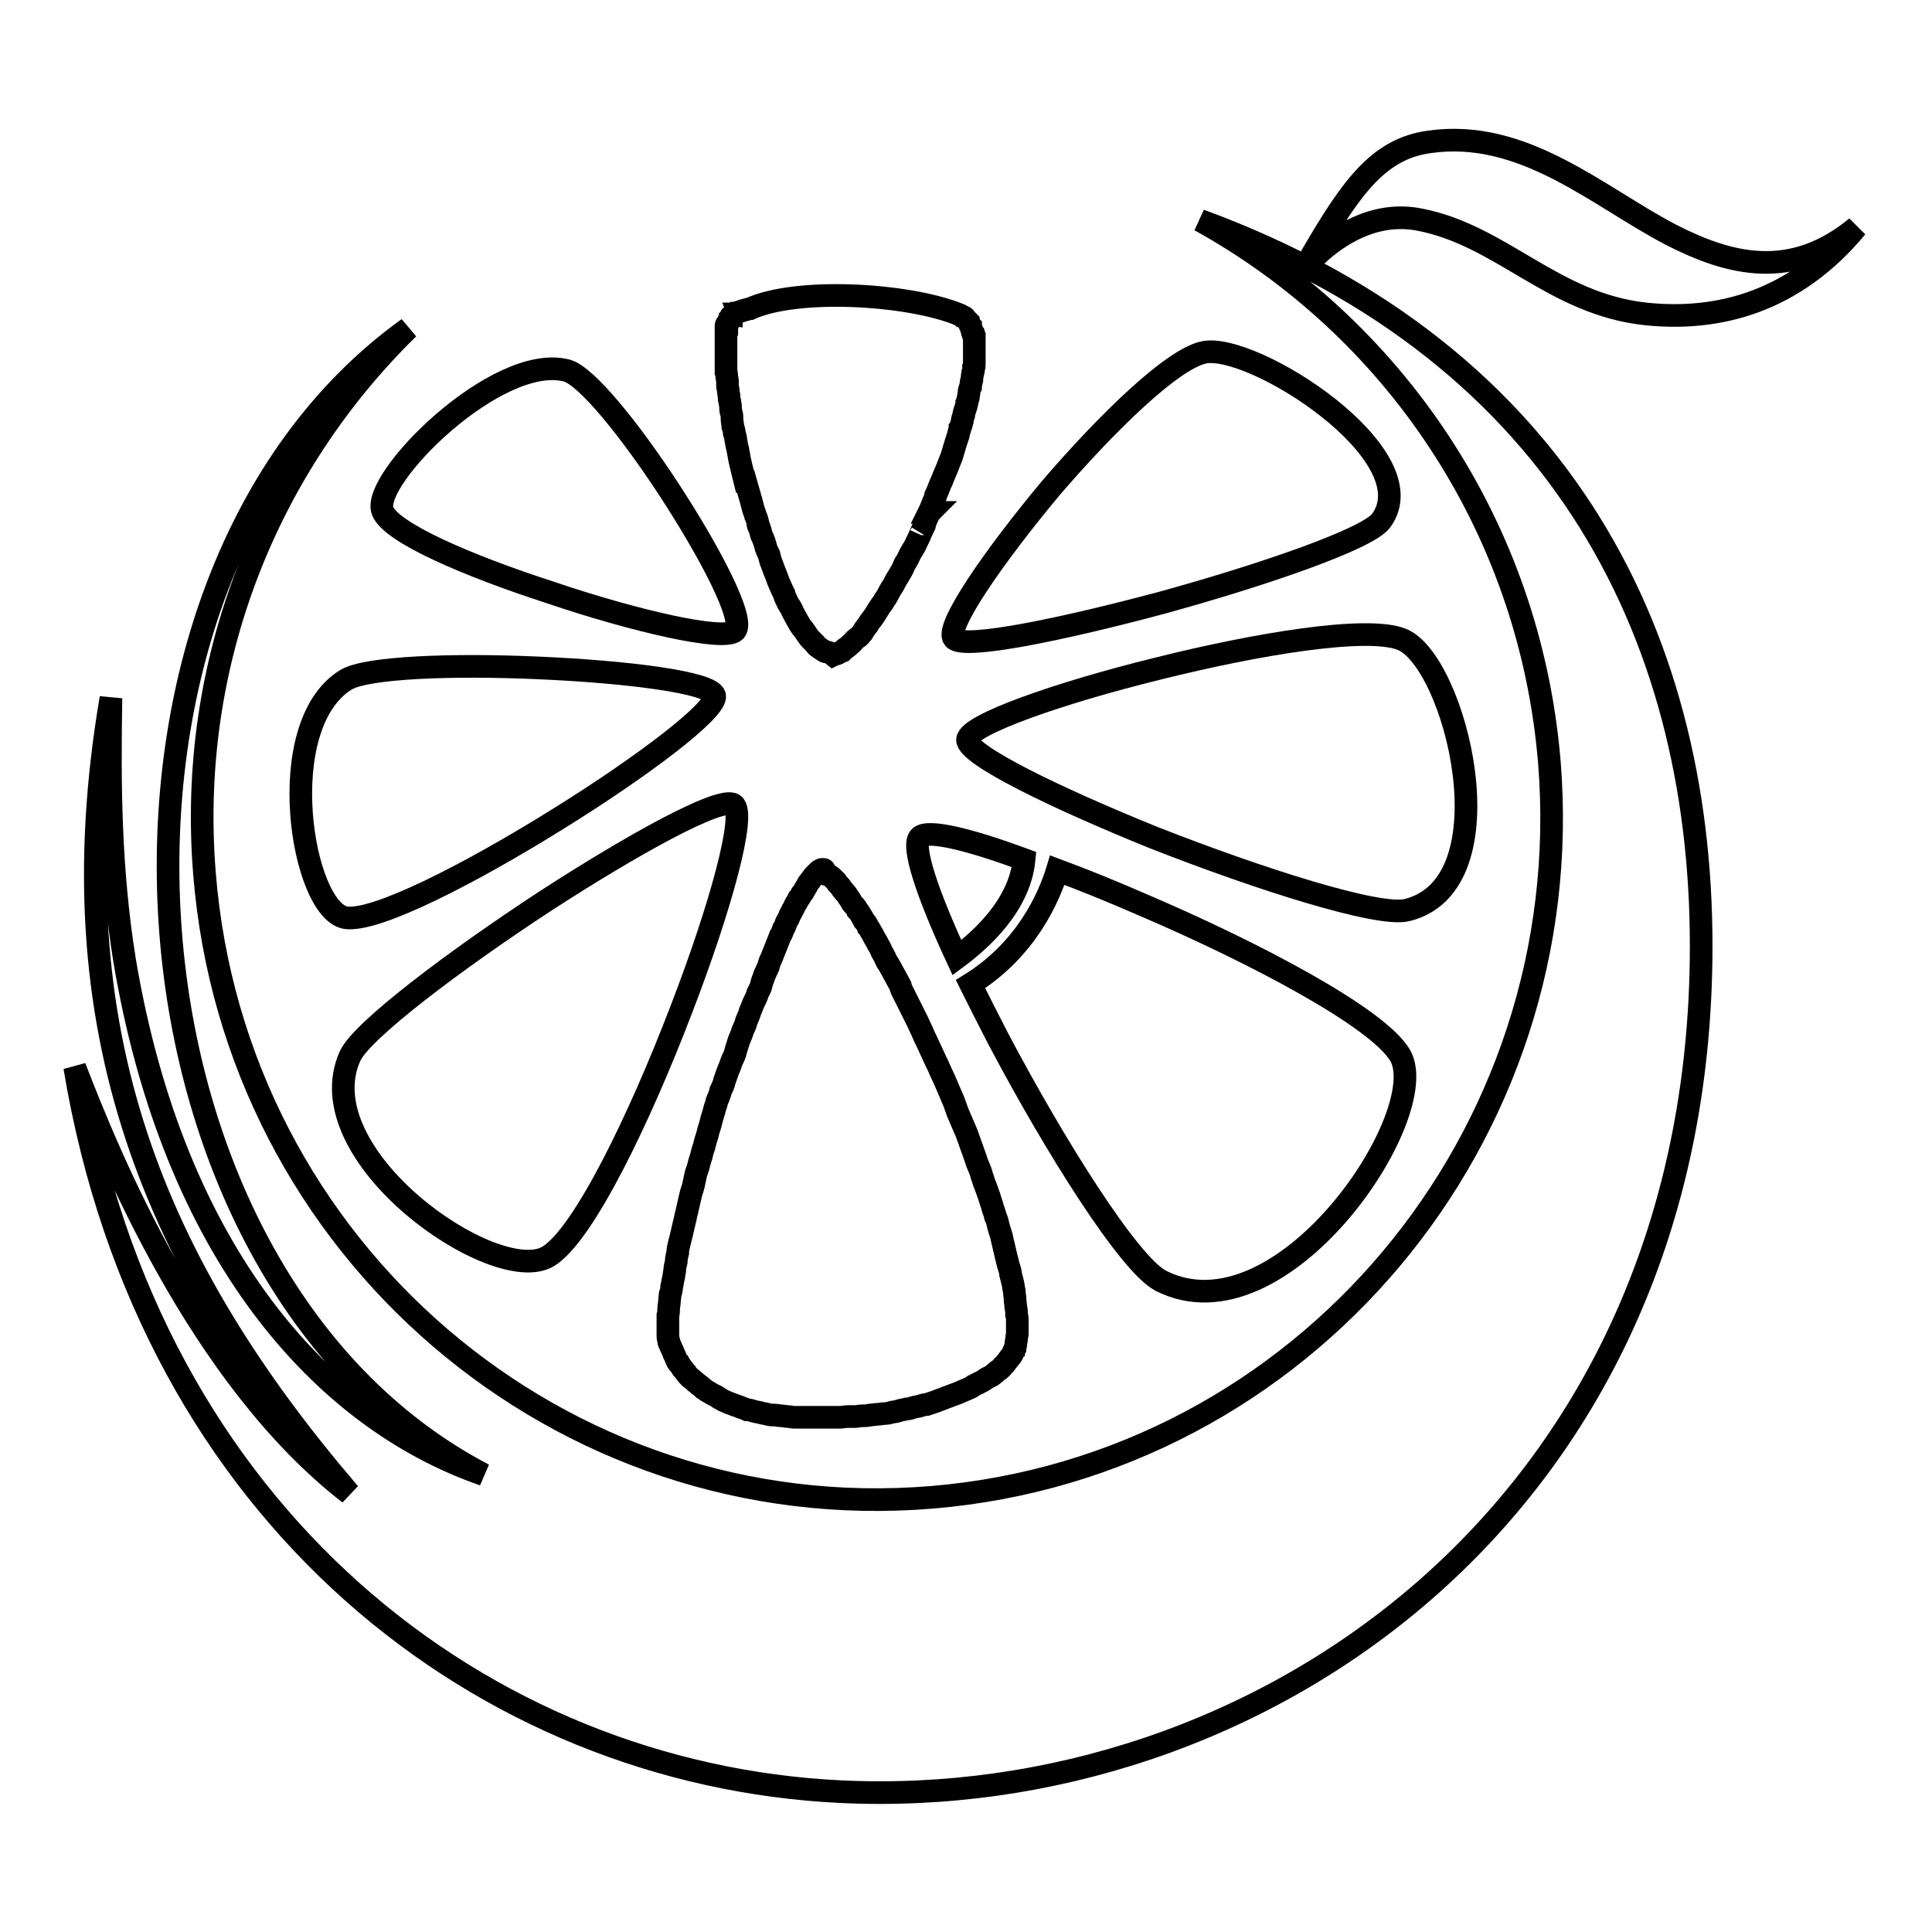
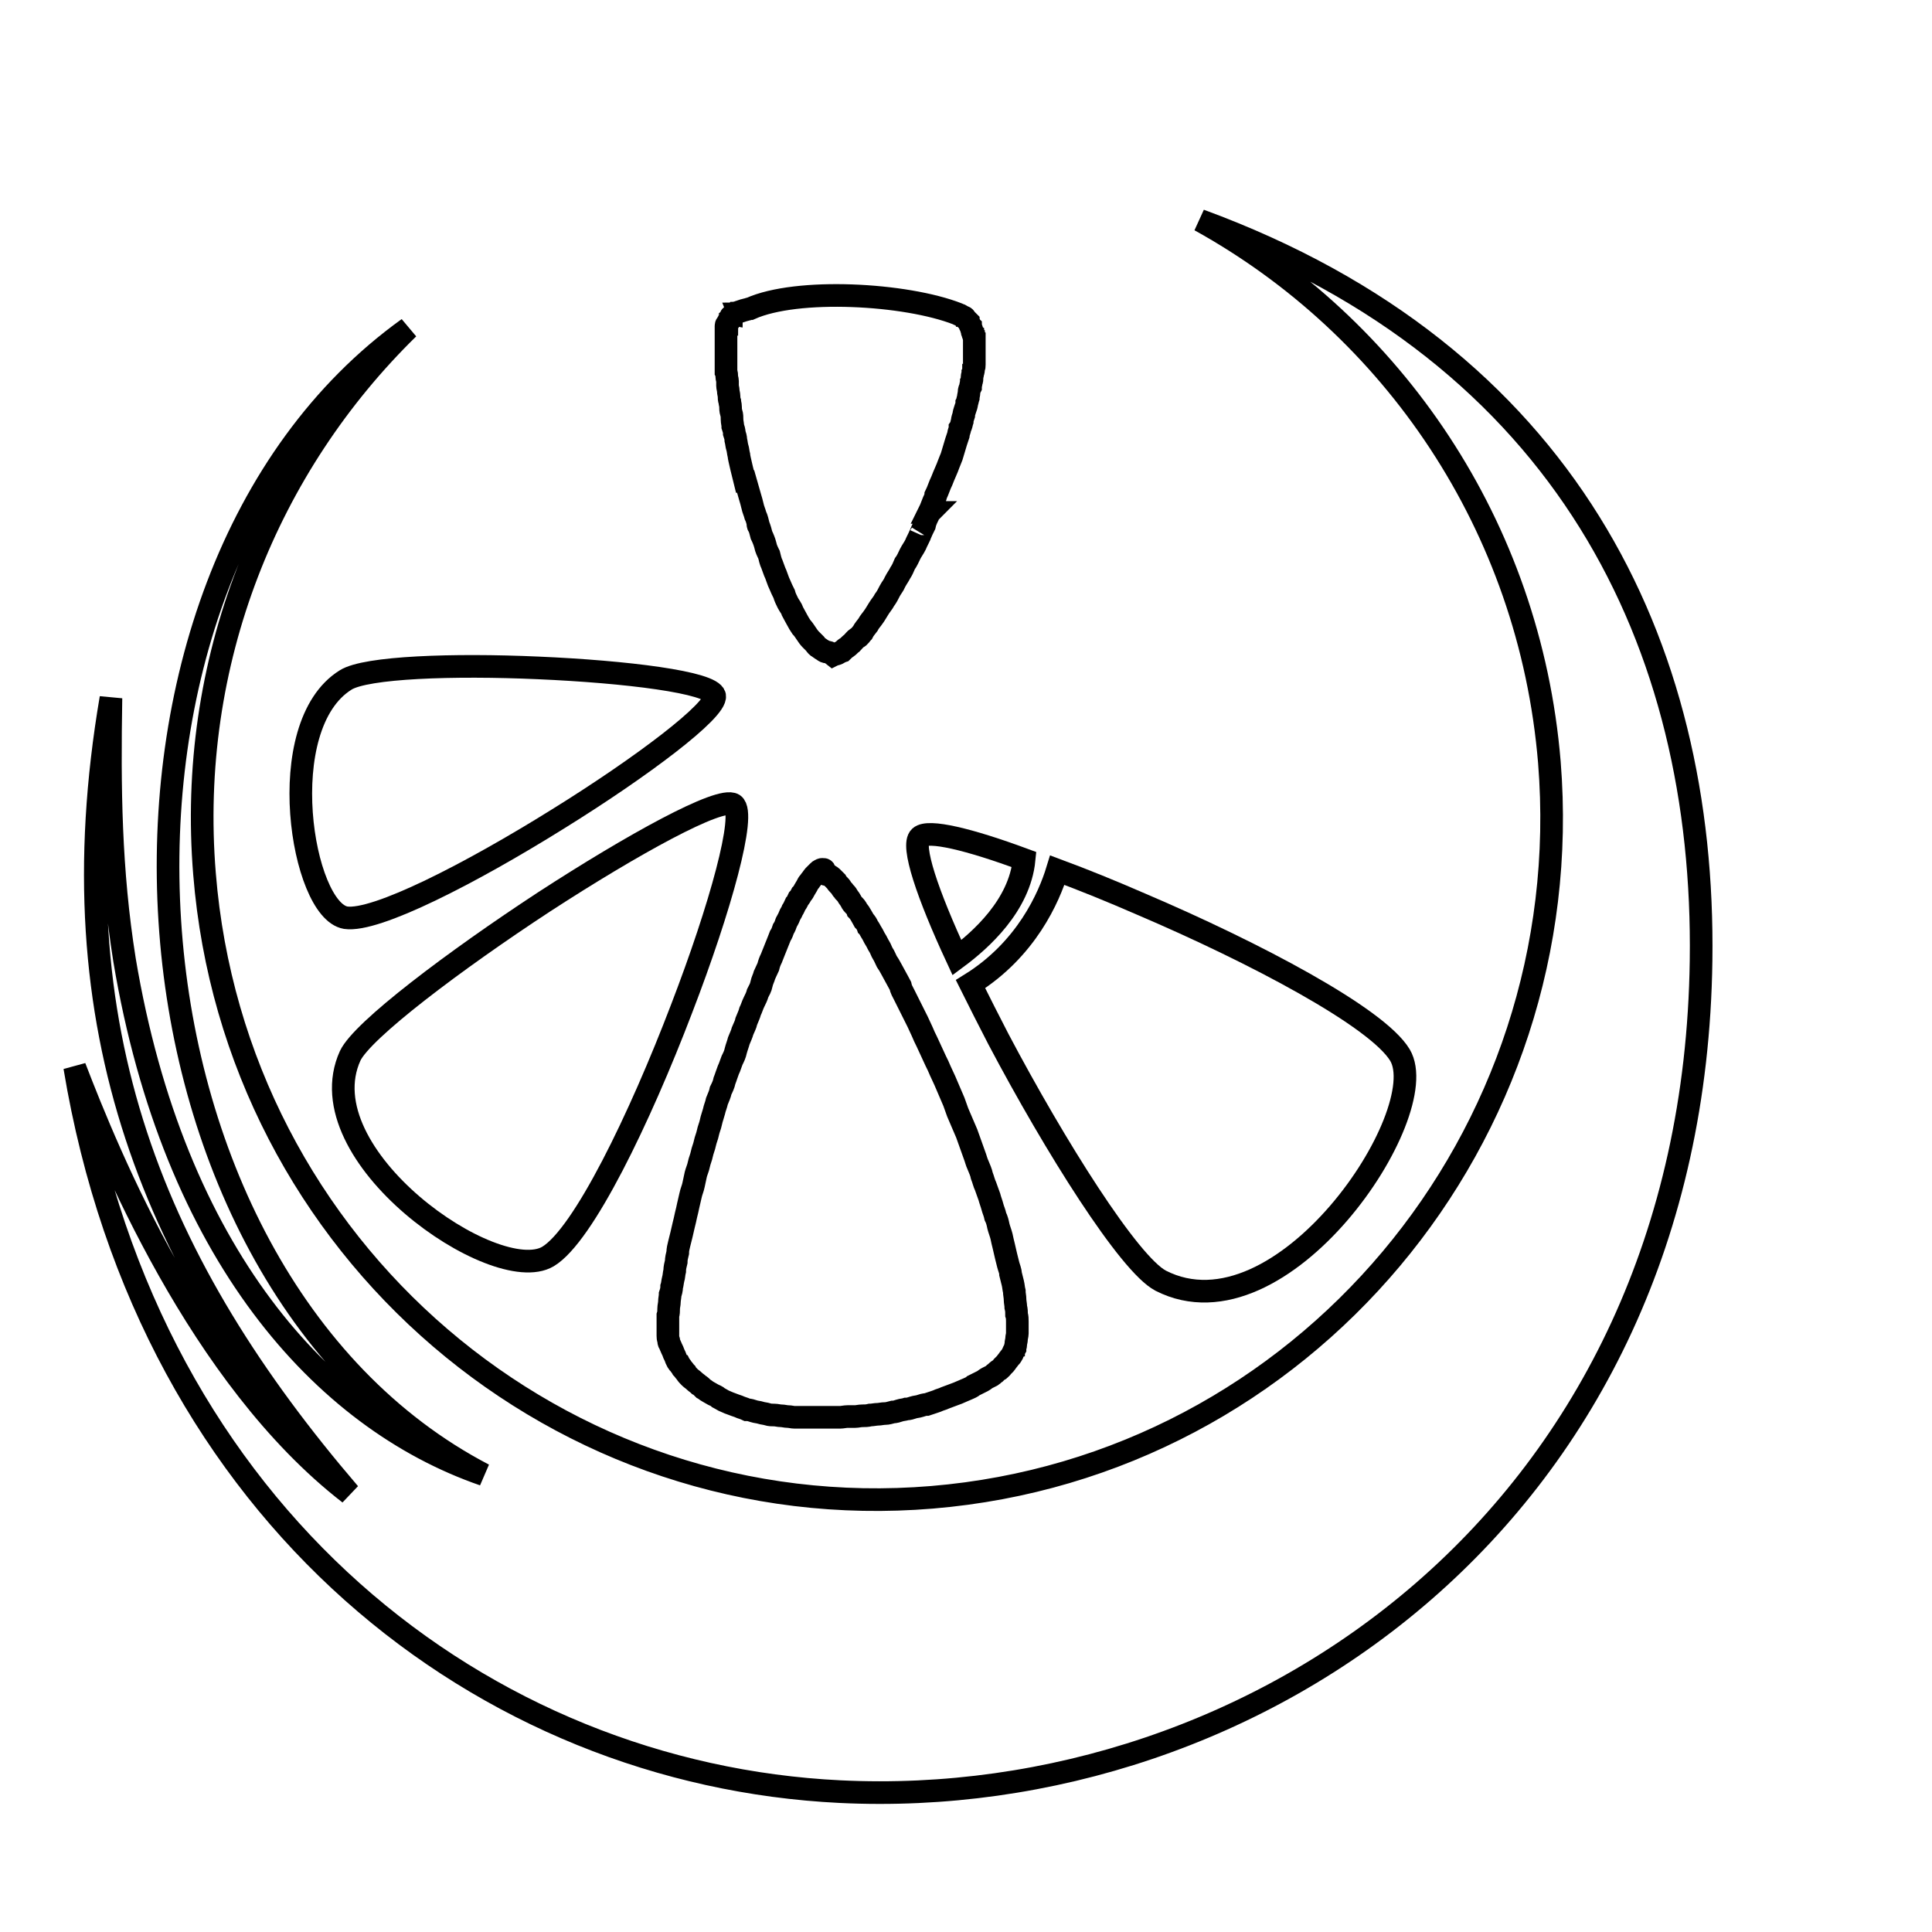
<svg xmlns="http://www.w3.org/2000/svg" version="1.1" x="0px" y="0px" viewBox="0 0 256 256" enable-background="new 0 0 256 256" xml:space="preserve">
  <g>
    <g>
-       <path stroke-width="3" fill-opacity="0" stroke="#000000" d="M174,33.5c5.1-8.7,8.7-13.8,15.4-14.7c12.5-1.8,22.4,7.3,32,12.3c7.8,4,16,6.1,24.6-1c-8.2,9.9-18.3,12.5-27.9,11.5c-12.3-1.3-19.1-10.4-30-12.5c-6.1-1.2-11,2.3-13.5,4.6L174,33.5z" />
      <path stroke-width="3" fill-opacity="0" stroke="#000000" d="M14.7,92.5c-0.2,11.8-0.1,22.8,1.8,34.7c6.5,38.8,26.2,60.8,47.6,68.2C13.1,168.8,7.5,77,54.1,43.5c-18.6,18.2-29.3,44.2-27,72.3c4,49.7,47.2,86.7,96.4,82.6c49.2-4.1,85.8-47.7,81.8-97.4c-2.6-31.4-20.8-57.7-46.3-71.8c48.5,17.8,67,56.1,66.4,98.1c-1,73.3-59,112.8-114.1,110.1c-47-2.3-91.5-36.3-101.4-96c4.5,11.7,16.5,41.1,36.4,56.5C20.6,167.9,7.2,136.5,14.7,92.5z" />
-       <path stroke-width="3" fill-opacity="0" stroke="#000000" d="M126.4,84.6c1.3,1.5,14.4-1.2,27.8-4.8c13.4-3.7,27-8.4,28.8-10.8c6.4-8.7-17.1-23.7-23.5-22.3c-4.2,0.9-12.8,9.3-20.2,17.9C131.7,73.7,125.2,83.1,126.4,84.6z" />
-       <path stroke-width="3" fill-opacity="0" stroke="#000000" d="M97.4,83.6c1.4-1.4-3.3-10.4-8.8-18.8c-5.1-7.8-10.9-15-13.5-15.7c-9.2-2.4-26,14.4-24.4,18.6c1.1,2.9,11.4,7.3,22.2,10.8C84.1,82.3,95.9,85,97.4,83.6z" />
      <path stroke-width="3" fill-opacity="0" stroke="#000000" d="M94.7,92.2c-0.4-1.8-11.8-3.2-23.4-3.7c-11.2-0.5-22.8-0.1-25.5,1.6c-9.8,6.1-5.8,30.5,0,31.5c4,0.6,16.6-5.9,28-13C85.1,101.6,95,94.1,94.7,92.2z" />
      <path stroke-width="3" fill-opacity="0" stroke="#000000" d="M97.2,106.6c-1.8-1.1-13.4,5.3-25.1,12.9c-11.9,7.8-24.1,17-25.7,20.4c-6,13.2,19.2,30.7,26.2,26.6c4.7-2.8,12.2-18.4,17.7-32.8C95.5,120.2,98.9,107.8,97.2,106.6z" />
      <path stroke-width="3" fill-opacity="0" stroke="#000000" d="M109.1,115.2c-0.1,0-0.1,0-0.2,0c-0.1,0-0.2,0.1-0.2,0.1c-0.1,0-0.2,0.1-0.3,0.2c-0.1,0.1-0.2,0.2-0.3,0.3c-0.1,0.1-0.2,0.2-0.3,0.3c-0.1,0.1-0.2,0.3-0.3,0.4c-0.1,0.1-0.2,0.3-0.3,0.4c-0.1,0.1-0.2,0.3-0.3,0.5c-0.1,0.2-0.2,0.3-0.3,0.5c-0.1,0.2-0.2,0.4-0.4,0.6c-0.1,0.2-0.2,0.4-0.4,0.6c-0.1,0.2-0.2,0.5-0.4,0.7c-0.1,0.2-0.2,0.5-0.4,0.8c-0.1,0.3-0.3,0.5-0.4,0.8c-0.1,0.3-0.3,0.6-0.4,0.8c-0.1,0.3-0.2,0.6-0.4,0.9l0,0c-0.1,0.3-0.2,0.6-0.4,0.9c-0.1,0.3-0.3,0.7-0.4,1l0,0c-0.1,0.3-0.3,0.7-0.4,1c-0.1,0.3-0.3,0.7-0.4,1l0,0c-0.2,0.4-0.3,0.7-0.4,1.1c-0.2,0.4-0.3,0.7-0.5,1.1c-0.1,0.4-0.3,0.7-0.4,1.2s-0.3,0.8-0.5,1.2l0,0c-0.1,0.4-0.3,0.8-0.5,1.2c-0.2,0.4-0.3,0.8-0.5,1.2c-0.1,0.4-0.3,0.8-0.5,1.3c-0.1,0.5-0.3,0.8-0.5,1.3l0,0c-0.1,0.4-0.3,0.8-0.5,1.3l0,0c-0.1,0.4-0.3,0.9-0.4,1.3l0,0c-0.1,0.5-0.3,0.9-0.5,1.3l0,0c-0.2,0.5-0.3,0.9-0.5,1.3l0,0c-0.2,0.5-0.3,0.9-0.5,1.4l0,0c-0.1,0.5-0.3,0.9-0.5,1.3l0,0c-0.1,0.5-0.3,0.9-0.5,1.4l0,0c-0.1,0.5-0.3,0.9-0.4,1.4c-0.1,0.4-0.3,0.9-0.4,1.4l0,0c-0.1,0.5-0.3,0.9-0.4,1.4l0,0c-0.1,0.5-0.3,0.9-0.4,1.4l0,0c-0.1,0.5-0.3,0.9-0.4,1.4c-0.1,0.5-0.3,0.9-0.4,1.4l0,0c-0.1,0.5-0.3,0.9-0.4,1.3c-0.1,0.5-0.2,0.9-0.3,1.4c-0.1,0.5-0.3,0.9-0.4,1.4l0,0c-0.1,0.4-0.2,0.9-0.3,1.3l0,0c-0.1,0.5-0.2,0.9-0.3,1.3c0,0,0,0,0,0c-0.1,0.5-0.2,0.9-0.3,1.3c-0.1,0.4-0.2,0.9-0.3,1.3c-0.1,0.4-0.2,0.8-0.3,1.2c-0.1,0.4-0.2,0.8-0.2,1.2l0,0c-0.1,0.4-0.2,0.8-0.2,1.2l0,0c-0.1,0.4-0.2,0.8-0.2,1.2c-0.1,0.4-0.1,0.8-0.2,1.1c-0.1,0.4-0.1,0.7-0.2,1c0,0.4-0.1,0.7-0.2,1c0,0.3-0.1,0.7-0.1,1c0,0.3-0.1,0.6-0.1,0.9c0,0.3,0,0.6-0.1,0.9c0,0.2,0,0.5,0,0.7c0,0.3,0,0.5,0,0.7c0,0.2,0,0.4,0,0.7l0,0c0,0.2,0,0.4,0,0.6c0,0.2,0,0.3,0.1,0.6c0,0.1,0,0.3,0.1,0.4l0,0c0.1,0.2,0.2,0.5,0.3,0.7l0,0c0.1,0.2,0.2,0.4,0.3,0.7l0,0c0.1,0.2,0.2,0.4,0.3,0.7l0,0c0.1,0.2,0.2,0.5,0.4,0.6l0,0c0.1,0.2,0.3,0.4,0.4,0.6l0,0c0.2,0.2,0.3,0.4,0.5,0.6l0,0c0.1,0.2,0.3,0.4,0.5,0.6l0,0c0.2,0.2,0.4,0.3,0.6,0.5c0.2,0.2,0.4,0.3,0.6,0.5c0.2,0.1,0.4,0.3,0.6,0.5l0,0c0.2,0.1,0.4,0.3,0.6,0.4c0.2,0.1,0.5,0.3,0.7,0.4c0.2,0.1,0.5,0.2,0.7,0.4c0.2,0.1,0.5,0.3,0.7,0.4c0.2,0.1,0.5,0.2,0.7,0.3l0,0c0.3,0.1,0.5,0.2,0.8,0.3c0.3,0.1,0.6,0.2,0.8,0.3l0,0c0.3,0.1,0.6,0.2,0.8,0.3c0.3,0,0.6,0.1,0.9,0.2l0,0c0.3,0.1,0.6,0.1,0.9,0.2l0,0c0.3,0.1,0.6,0.1,0.9,0.2c0.3,0.1,0.6,0.1,0.9,0.1c0.3,0,0.6,0.1,0.9,0.1l0,0c0.3,0,0.6,0.1,0.9,0.1c0.3,0,0.6,0.1,0.9,0.1c0.3,0,0.7,0,1,0c0.3,0,0.6,0,1,0c0.3,0,0.7,0,1,0c0.3,0,0.7,0,1,0c0.3,0,0.7,0,1,0c0.3,0,0.7,0,1,0c0.3,0,0.7-0.1,1-0.1c0.3,0,0.6,0,1,0l0,0c0.3,0,0.6-0.1,1-0.1c0,0,0,0,0,0c0.3,0,0.6,0,1-0.1c0.3,0,0.7-0.1,1-0.1c0.3,0,0.6-0.1,1-0.1c0.3,0,0.6-0.1,1-0.2c0.3,0,0.6-0.1,0.9-0.2c0.3-0.1,0.6-0.1,0.9-0.2c0.3,0,0.6-0.1,0.9-0.2c0.3-0.1,0.6-0.1,0.9-0.2c0.3-0.1,0.6-0.2,0.9-0.2c0.3-0.1,0.6-0.2,0.9-0.3c0.3-0.1,0.6-0.2,0.8-0.3c0.3-0.1,0.6-0.2,0.8-0.3c0.3-0.1,0.5-0.2,0.8-0.3c0.3-0.1,0.5-0.2,0.8-0.3c0.2-0.1,0.5-0.2,0.7-0.3c0.2-0.1,0.5-0.2,0.7-0.3c0.2-0.1,0.5-0.2,0.7-0.4c0.2-0.1,0.4-0.2,0.6-0.3c0.2-0.1,0.4-0.2,0.6-0.3s0.4-0.3,0.6-0.4c0.2-0.1,0.4-0.2,0.6-0.3c0.2-0.1,0.3-0.3,0.5-0.4c0.1-0.1,0.3-0.3,0.5-0.4c0.1-0.1,0.3-0.2,0.4-0.4c0.1-0.1,0.3-0.3,0.4-0.4c0.1-0.1,0.2-0.3,0.3-0.4c0.1-0.1,0.2-0.3,0.3-0.4c0.1-0.1,0.2-0.2,0.3-0.4c0.1-0.1,0.1-0.3,0.2-0.4c0-0.1,0.1-0.2,0.2-0.4c0-0.2,0.1-0.4,0.1-0.6c0-0.2,0.1-0.5,0.1-0.7c0-0.2,0.1-0.5,0.1-0.7c0-0.2,0-0.5,0-0.8c0-0.3,0-0.5,0-0.8c0-0.3,0-0.6-0.1-0.9c0-0.3,0-0.6-0.1-1c0-0.3-0.1-0.7-0.1-1c0-0.4-0.1-0.7-0.1-1.1c-0.1-0.4-0.1-0.7-0.2-1.1c-0.1-0.4-0.2-0.8-0.3-1.2c0-0.4-0.2-0.8-0.3-1.2c-0.1-0.4-0.2-0.8-0.3-1.2c-0.1-0.4-0.2-0.9-0.3-1.3c-0.1-0.4-0.2-0.8-0.3-1.3c-0.1-0.4-0.3-0.9-0.4-1.3l0,0c-0.1-0.5-0.2-0.9-0.4-1.3l0,0c-0.1-0.5-0.3-0.9-0.4-1.3c-0.1-0.4-0.3-0.9-0.4-1.3c-0.2-0.5-0.3-0.9-0.5-1.4c-0.2-0.4-0.3-0.9-0.5-1.4l0,0c-0.1-0.5-0.3-0.9-0.5-1.4c-0.2-0.4-0.3-0.9-0.5-1.4c-0.2-0.5-0.3-0.9-0.5-1.4c-0.2-0.5-0.3-0.9-0.5-1.4c-0.2-0.5-0.4-0.9-0.6-1.4c-0.2-0.5-0.4-0.9-0.6-1.4c-0.2-0.5-0.3-0.9-0.5-1.4c-0.2-0.5-0.4-0.9-0.6-1.4l0,0c-0.2-0.5-0.4-0.9-0.6-1.4c-0.2-0.4-0.4-0.9-0.6-1.3c-0.2-0.5-0.4-0.9-0.6-1.3c-0.2-0.4-0.4-0.9-0.6-1.3l0,0c-0.2-0.4-0.4-0.9-0.6-1.3c-0.2-0.4-0.4-0.8-0.6-1.3l0,0c-0.2-0.4-0.4-0.9-0.6-1.3c-0.2-0.4-0.4-0.8-0.6-1.2c-0.2-0.4-0.4-0.8-0.6-1.2l0,0c-0.2-0.4-0.4-0.8-0.6-1.2l0,0c-0.2-0.4-0.4-0.7-0.5-1.2l0,0c-0.2-0.4-0.4-0.7-0.6-1.1c-0.2-0.4-0.4-0.7-0.6-1.1c-0.2-0.4-0.4-0.7-0.6-1c-0.2-0.4-0.3-0.7-0.5-1c-0.2-0.3-0.3-0.7-0.5-1c-0.2-0.3-0.3-0.6-0.5-0.9c-0.2-0.3-0.3-0.6-0.5-0.9c-0.2-0.3-0.3-0.6-0.5-0.8c-0.1-0.3-0.3-0.6-0.5-0.8c-0.1-0.2-0.3-0.5-0.4-0.7c-0.1-0.2-0.3-0.5-0.5-0.7l0,0c-0.1-0.3-0.3-0.5-0.5-0.7c-0.2-0.2-0.3-0.4-0.4-0.6c-0.1-0.2-0.3-0.4-0.4-0.6c-0.1-0.2-0.3-0.4-0.4-0.5c-0.1-0.2-0.3-0.3-0.4-0.5c-0.1-0.2-0.2-0.3-0.4-0.5c-0.1-0.1-0.2-0.2-0.3-0.4c-0.1-0.1-0.2-0.2-0.3-0.3c-0.1-0.1-0.2-0.2-0.3-0.3c-0.1-0.1-0.2-0.1-0.3-0.2s-0.2-0.1-0.3-0.1c-0.1,0-0.2,0-0.2-0.1C109.3,115.2,109.2,115.2,109.1,115.2z" />
      <path stroke-width="3" fill-opacity="0" stroke="#000000" d="M128.6,130.4c1.2,2.4,2.4,4.8,3.7,7.3c7.5,14.2,17.3,29.8,21.5,32c16.1,8.2,36.3-22.2,31.7-29.9c-3-5-19.3-13.6-34.3-20c-3.9-1.7-7.6-3.2-11.1-4.5C139,118.9,136,125.8,128.6,130.4z" />
      <path stroke-width="3" fill-opacity="0" stroke="#000000" d="M121.9,110.9c-1.2,1.1,1,7.6,4.9,16c3.1-2.3,8.3-6.9,8.9-13C128.4,111.2,123,109.9,121.9,110.9z" />
-       <path stroke-width="3" fill-opacity="0" stroke="#000000" d="M128.2,98c-0.1,2,11.6,7.7,24.7,13c14,5.5,29.7,10.5,33.5,9.6c14-3.4,6.4-33.2-0.7-35.9c-4.6-1.8-19.1,0.6-32.3,3.9C140.4,91.8,128.4,96,128.2,98z" />
      <path stroke-width="3" fill-opacity="0" stroke="#000000" d="M109.6,86.4c-0.2,0-0.4-0.1-0.5-0.2c-0.2-0.1-0.3-0.2-0.6-0.4c-0.2-0.1-0.4-0.3-0.5-0.5c-0.2-0.2-0.4-0.4-0.6-0.6c-0.2-0.2-0.4-0.5-0.6-0.8c-0.2-0.3-0.4-0.6-0.6-0.8c-0.2-0.3-0.4-0.6-0.6-1c-0.2-0.4-0.4-0.7-0.6-1.1c-0.1-0.4-0.4-0.7-0.6-1.1c-0.2-0.4-0.4-0.8-0.5-1.2c-0.2-0.4-0.4-0.8-0.6-1.3c-0.2-0.4-0.3-0.8-0.5-1.3c-0.2-0.4-0.3-0.8-0.5-1.3c-0.2-0.4-0.3-0.9-0.4-1.3c-0.2-0.4-0.4-0.8-0.5-1.3c-0.1-0.4-0.3-0.9-0.5-1.3l0,0c-0.1-0.4-0.2-0.8-0.4-1.3c-0.2-0.4,0.1,0.5,0,0l0,0c-0.1-0.4-0.2-0.9-0.4-1.3c-0.1-0.4-0.3-0.8-0.4-1.3l0,0c-0.1-0.4-0.2-0.8-0.3-1.1h0c-0.2-0.7-0.4-1.4-0.6-2.1c0,0-0.1,0-0.1,0c0,0,0,0,0,0l0,0c-0.1-0.4-0.8-3.2-0.8-3.5c-0.1-0.4-0.1-0.7-0.2-1c-0.1-0.3-0.1-0.6-0.2-1c0-0.3-0.1-0.6-0.2-0.9l0,0c0-0.3-0.1-0.6-0.2-0.9l0,0c0-0.3-0.1-0.6-0.1-0.9l0,0C97,55.3,97,55,96.9,54.7l0,0c-0.1-0.3-0.1-0.6-0.1-0.8l0,0c0-0.3-0.1-0.5-0.1-0.7l0,0c-0.1-0.3-0.1-0.5-0.1-0.7l0,0c0-0.2-0.1-0.5-0.1-0.7l0,0c0-0.2-0.1-0.5-0.1-0.7c0-0.2,0-0.4,0-0.6l0,0c0-0.2-0.1-0.4-0.1-0.6l0,0c0-0.2,0-0.4-0.1-0.6l0,0c0-0.2,0-0.4,0-0.6c0-0.2,0-0.4,0-0.5l0,0c0-0.2,0-0.3,0-0.5c0-0.2,0-0.3,0-0.5c0-0.2,0-0.3,0-0.5l0,0c0-0.1,0-0.3,0-0.4l0,0c0-0.1,0-0.3,0-0.4c0,0,0,0,0,0c0-0.1,0-0.3,0-0.4c0-0.1,0-0.2,0-0.4c0-0.1,0-0.2,0-0.4s0-0.2,0-0.3l0,0c0-0.1,0-0.2,0-0.3l0,0c0-0.1,0-0.2,0-0.3c0-0.1,0-0.2,0-0.3c0-0.1,0-0.2,0-0.3c0-0.1,0-0.2,0.1-0.2c0-0.1,0-0.1,0.1-0.2c0-0.1,0.1-0.1,0.1-0.2c0-0.1,0.1-0.1,0.1-0.2c0,0,0.1-0.1,0.1-0.2c0,0,0.1-0.1,0.1-0.2s0.1-0.1,0.1-0.1l0,0c0,0,0-0.1,0.1-0.1c0,0,0.1-0.1,0.1-0.1c0,0,0.1,0,0.1-0.1l0,0c0.1,0,0.2-0.1,0.2-0.1l0,0c0.1,0,0.2-0.1,0.3-0.1l0,0c0.1,0,0.2-0.1,0.3-0.1l0,0c0.1,0,0.2-0.1,0.3-0.1l0,0c0.1,0,0.2-0.1,0.3-0.1l0,0c0.1,0,0.3-0.1,0.4-0.1l0,0c0.1,0,0.2-0.1,0.4-0.1l0,0c6.2-2.8,20.6-2,27.5,0.7c0.1,0,0.1,0.1,0.2,0.1c0.1,0,0.1,0,0.2,0.1c0.1,0,0.2,0.1,0.2,0.1s0.1,0.1,0.2,0.1c0.1,0,0.2,0.1,0.2,0.2c0,0,0.1,0.1,0.2,0.2s0.1,0.1,0.2,0.2c0,0.1,0.1,0.1,0.1,0.2c0,0.1,0.1,0.1,0.1,0.2c0,0.1,0.1,0.2,0.1,0.2c0,0.1,0.1,0.2,0.1,0.3c0,0.1,0.1,0.2,0.1,0.3c0,0.1,0,0.2,0.1,0.3c0,0.1,0,0.2,0.1,0.3c0,0.1,0,0.2,0.1,0.3c0,0.1,0,0.2,0,0.4c0,0.1,0,0.2,0,0.4c0,0.1,0,0.3,0,0.4l0,0c0,0.1,0,0.3,0,0.4l0,0c0,0.1,0,0.3,0,0.5c0,0.2,0,0.3,0,0.5c0,0.1,0,0.3,0,0.5s0,0.3,0,0.5l0,0c0,0.2,0,0.4-0.1,0.5c0,0.2,0,0.4-0.1,0.6c0,0.2-0.1,0.4-0.1,0.6c0,0.2,0,0.4-0.1,0.6c0,0.2-0.1,0.4-0.1,0.7c-0.1,0.2-0.2,0.4-0.2,0.7c0,0.2-0.1,0.5-0.1,0.7c-0.1,0.3-0.1,0.5-0.2,0.7l0,0c0,0.3-0.1,0.5-0.2,0.8c-0.1,0.3-0.2,0.6-0.2,0.8c-0.1,0.3-0.2,0.6-0.2,0.8c-0.1,0.3-0.1,0.6-0.3,0.9l0,0c0,0.3-0.2,0.6-0.2,0.9c-0.1,0.3-0.2,0.6-0.3,0.9l0,0c-0.1,0.3-0.2,0.7-0.3,1c-0.1,0.3-0.2,0.7-0.3,1c-0.1,0.3-0.3,0.7-0.4,1l0,0c-0.2,0.6-0.6,1.4-0.9,2.2c-0.3,0.6-0.5,1.3-0.8,1.9c0,0.2-0.1,0.3-0.1,0.4c0,0,0,0,0,0c-0.3,0.6-0.5,1.3-0.8,1.9c0,0,0,0,0.1,0c-0.1,0.1-0.1,0.2-0.2,0.4c-0.2,0.4-0.4,0.8-0.5,1.3c-0.2,0.4-0.4,0.8-0.6,1.3c0,0,0,0,0,0c0,0.1-0.1,0.2,0,0c-0.2,0.5-0.4,0.8-0.6,1.3c-0.2,0.4-0.5,0.8-0.7,1.2c-0.2,0.4-0.4,0.9-0.7,1.3c-0.2,0.5-0.4,0.9-0.6,1.2c-0.2,0.4-0.5,0.8-0.7,1.2l0,0c-0.2,0.5-0.5,0.8-0.7,1.2c-0.2,0.4-0.4,0.8-0.7,1.2c-0.2,0.4-0.5,0.7-0.8,1.2c-0.2,0.3-0.4,0.7-0.7,1.1c-0.2,0.3-0.5,0.6-0.7,1c-0.3,0.4-0.5,0.6-0.7,1c-0.2,0.2-0.4,0.6-0.7,0.7c-0.3,0.2-0.5,0.5-0.7,0.7c-0.3,0.2-0.4,0.4-0.7,0.6c-0.2,0.1-0.4,0.3-0.6,0.5c-0.3,0.1-0.4,0.2-0.6,0.3c-0.2,0.1-0.4,0.1-0.6,0.2C109.9,86.4,109.7,86.4,109.6,86.4z" />
    </g>
  </g>
</svg>